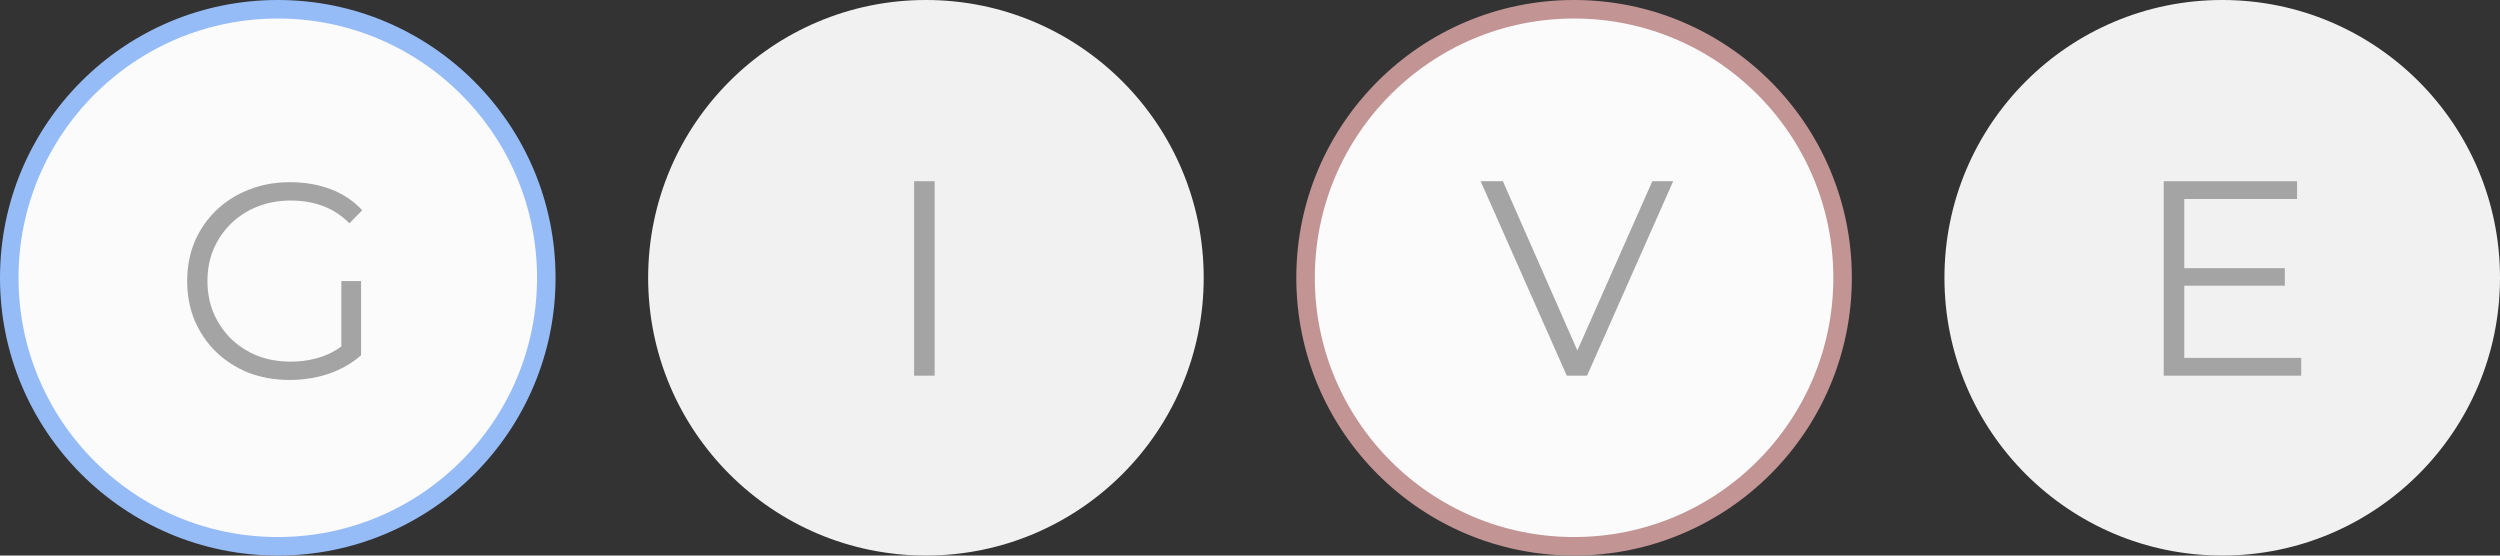
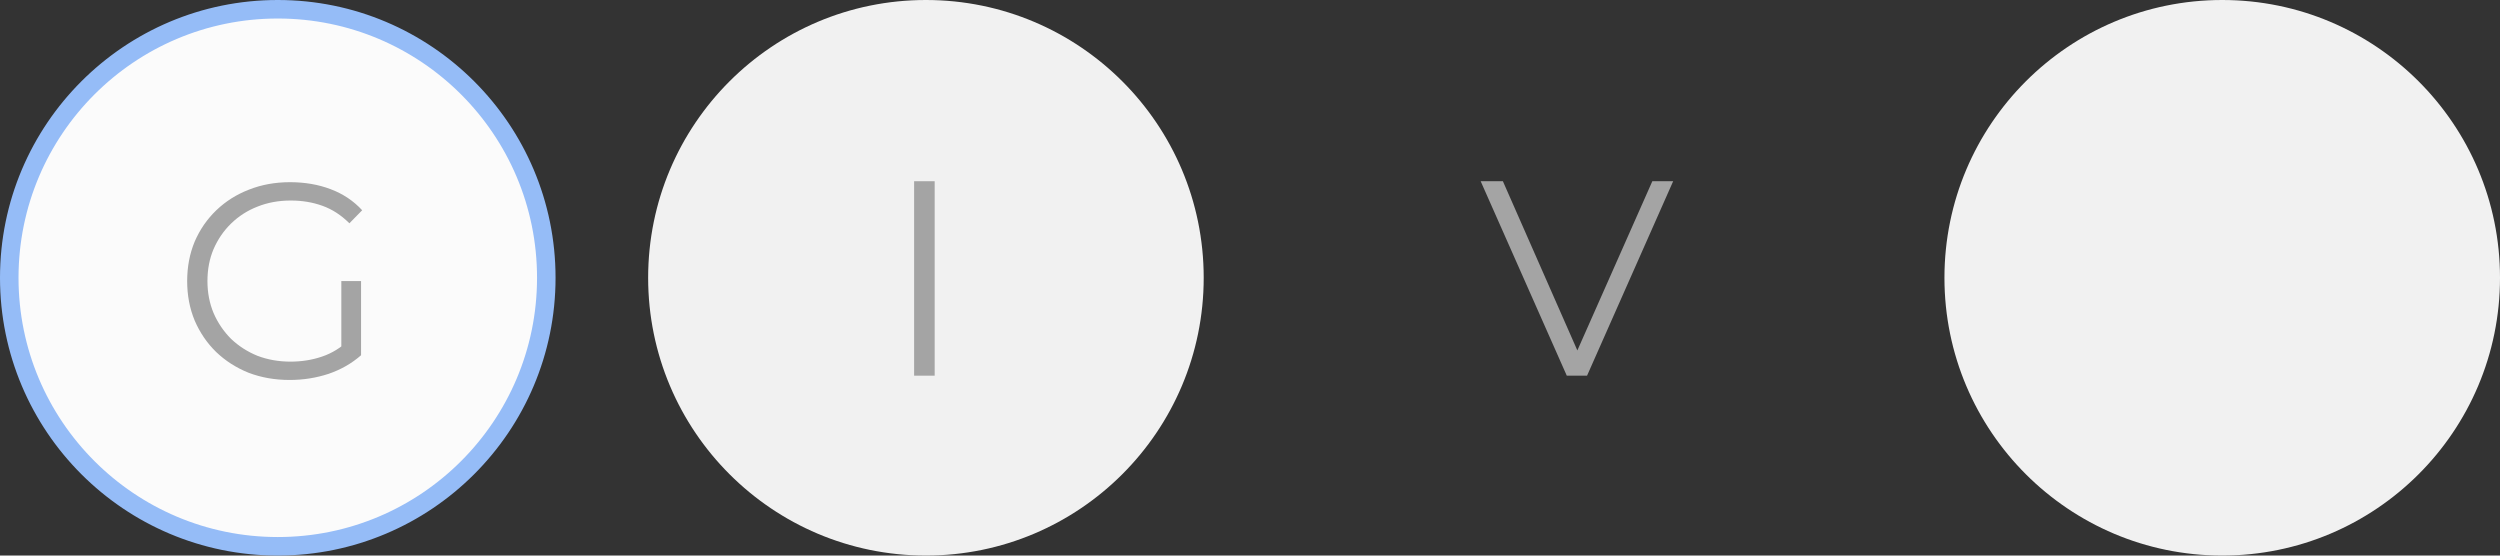
<svg xmlns="http://www.w3.org/2000/svg" width="135" height="30" viewBox="0 0 135 30" fill="none">
  <rect x="0" y="0" width="135" height="30" fill="#333333" stroke="none" />
  <circle cx="15" cy="15" r="14.5" fill="#FBFBFB" stroke="#95BCF7" />
  <path d="M15.642 20.518C14.842 20.518 14.102 20.388 13.422 20.128C12.752 19.858 12.167 19.483 11.667 19.003C11.177 18.523 10.792 17.958 10.512 17.308C10.242 16.658 10.107 15.948 10.107 15.178C10.107 14.408 10.242 13.698 10.512 13.048C10.792 12.398 11.182 11.833 11.682 11.353C12.182 10.873 12.767 10.503 13.437 10.243C14.117 9.973 14.857 9.838 15.657 9.838C16.457 9.838 17.187 9.963 17.847 10.213C18.517 10.463 19.087 10.843 19.557 11.353L18.867 12.058C18.427 11.618 17.942 11.303 17.412 11.113C16.882 10.923 16.312 10.828 15.702 10.828C15.052 10.828 14.452 10.938 13.902 11.158C13.362 11.368 12.887 11.673 12.477 12.073C12.077 12.463 11.762 12.923 11.532 13.453C11.312 13.973 11.202 14.548 11.202 15.178C11.202 15.798 11.312 16.373 11.532 16.903C11.762 17.433 12.077 17.898 12.477 18.298C12.887 18.688 13.362 18.993 13.902 19.213C14.452 19.423 15.047 19.528 15.687 19.528C16.287 19.528 16.852 19.438 17.382 19.258C17.922 19.078 18.417 18.773 18.867 18.343L19.497 19.183C18.997 19.623 18.412 19.958 17.742 20.188C17.072 20.408 16.372 20.518 15.642 20.518ZM18.432 19.048V15.178H19.497V19.183L18.432 19.048Z" fill="#A4A4A4" />
  <circle cx="50" cy="15" r="15" fill="#F1F1F1" />
  <path d="M49.362 20.286V9.786H50.472V20.286H49.362Z" fill="#A4A4A4" />
-   <circle cx="85" cy="15" r="14.5" fill="#FBFBFB" stroke="#C29494" />
  <path d="M84.606 20.286L79.956 9.786H81.156L85.506 19.671H84.846L89.226 9.786H90.351L85.701 20.286H84.606Z" fill="#A4A4A4" />
  <circle cx="120" cy="15" r="15" fill="#F1F1F1" />
-   <path d="M117.831 14.481H123.381V15.426H117.831V14.481ZM117.951 19.326H124.266V20.286H116.841V9.786H124.041V10.746H117.951V19.326Z" fill="#A4A4A4" />
</svg>